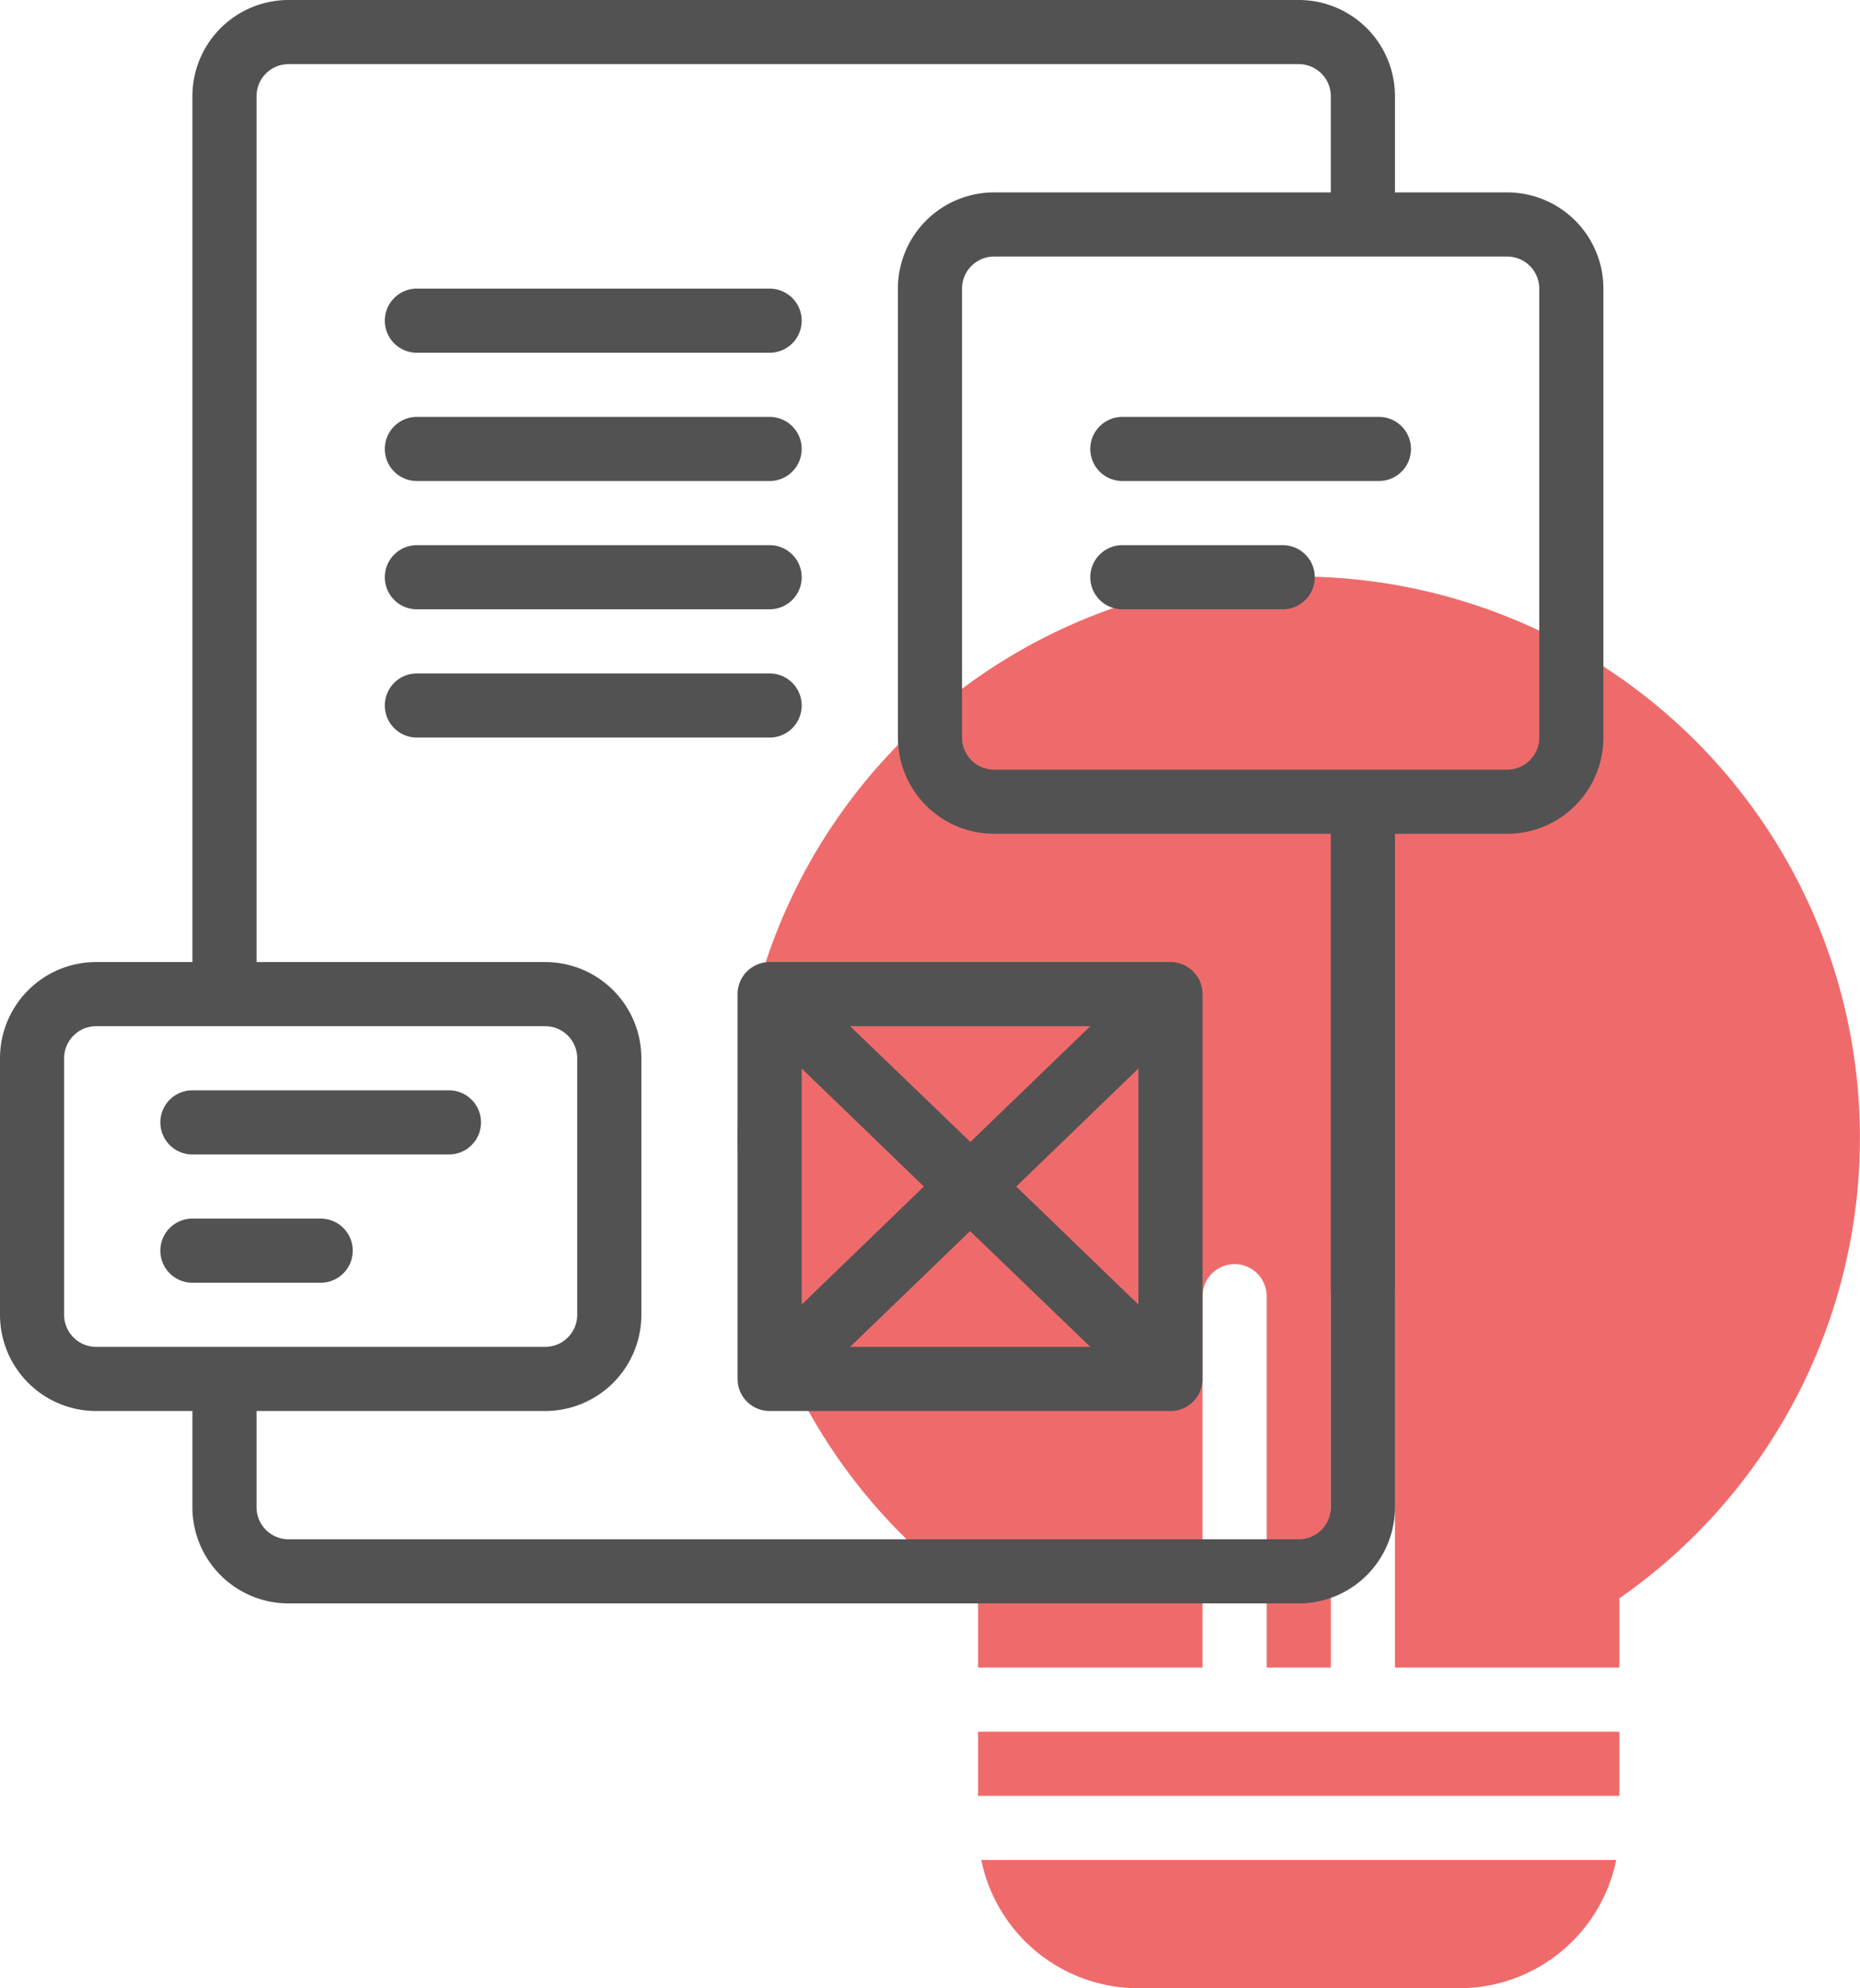
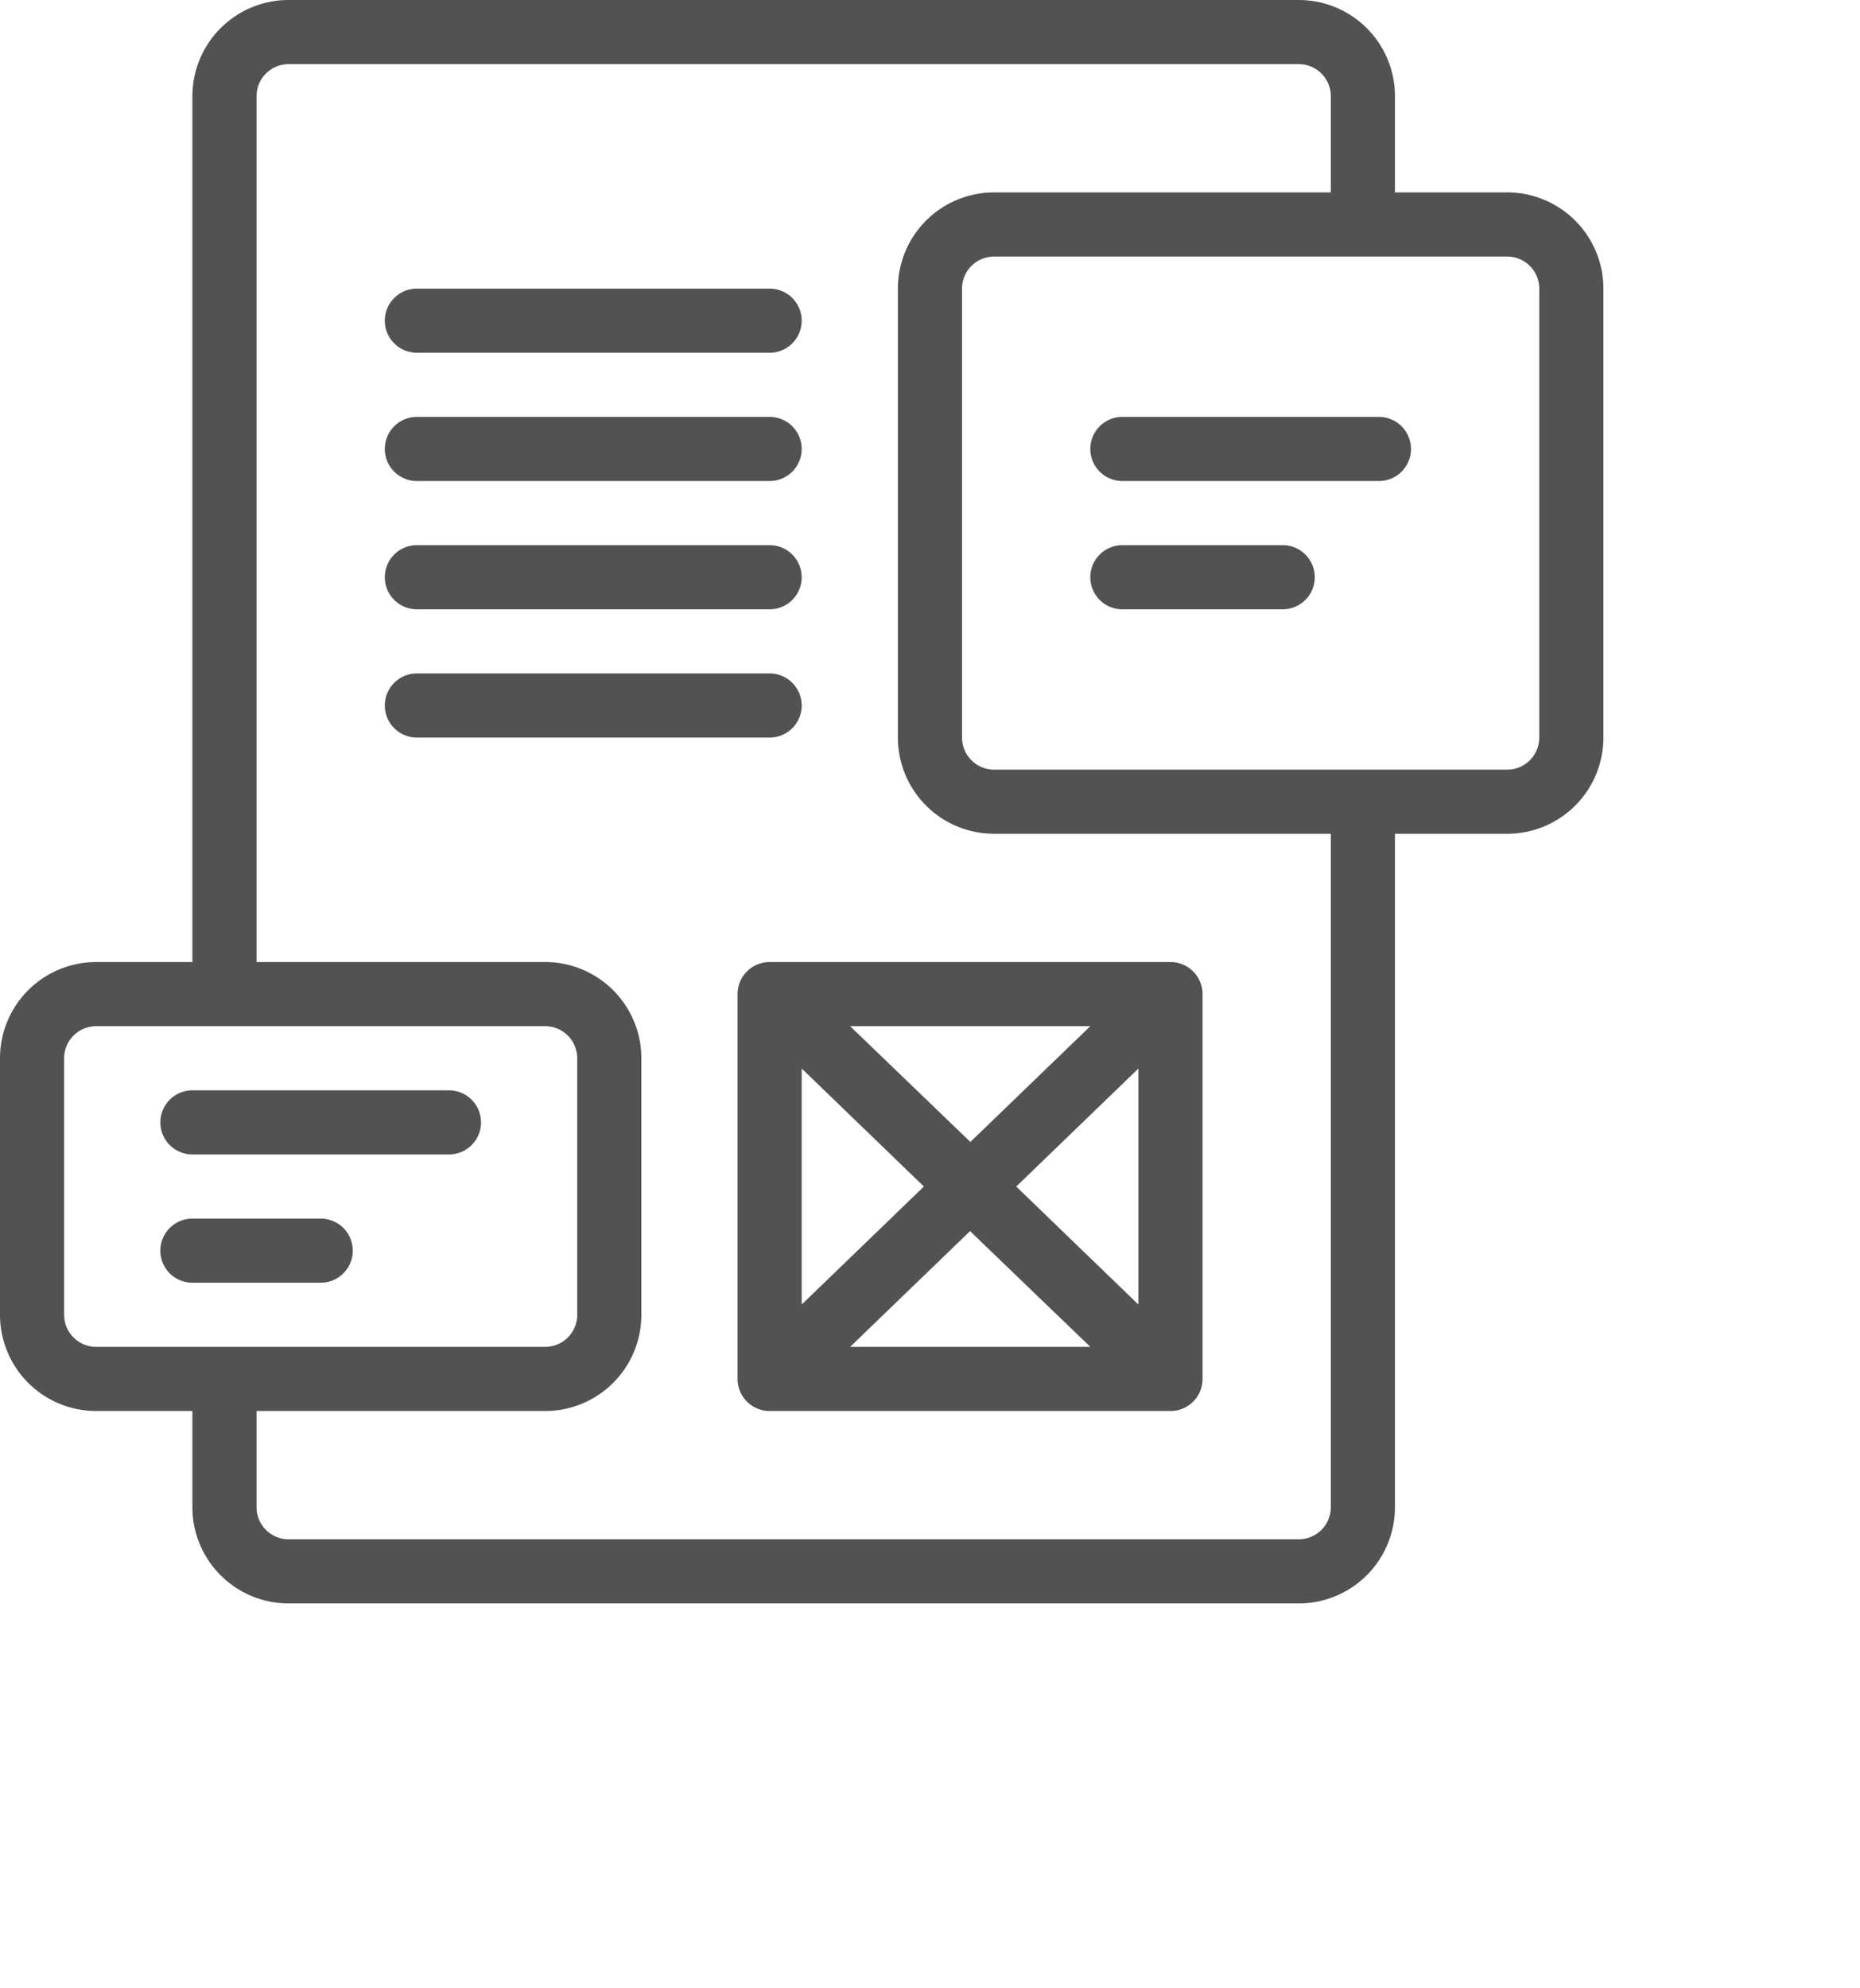
<svg xmlns="http://www.w3.org/2000/svg" width="58.002" height="62" viewBox="0 0 58.002 62">
  <defs>
    <style>
            .cls-2{fill:#525253}
        </style>
  </defs>
  <g id="Line" transform="translate(-3 -1)">
-     <path id="Path_53" fill="#ef6b6b" d="M26 36.5a17.5 17.5 0 1 1 27.5 14.34V53h-7V41.42a1 1 0 0 0-2 0V53h-2V41.42a1 1 0 0 0-2 0V53h-7v-2.16A17.48 17.48 0 0 1 26 36.5zM33.5 55v2h20v-2zm.1 4a5 5 0 0 0 4.9 4h10a5 5 0 0 0 4.9-4z" data-name="Path 53" />
    <g id="Group_21" data-name="Group 21">
      <path id="Path_54" d="M50 7h-3.5V4a3 3 0 0 0-3-3H12a3 3 0 0 0-3 3v27H6a3 3 0 0 0-3 3v8a3 3 0 0 0 3 3h3v3a3 3 0 0 0 3 3h31.5a3 3 0 0 0 3-3V27H50a3 3 0 0 0 3-3V10a3 3 0 0 0-3-3zM5 42v-8a1 1 0 0 1 1-1h14a1 1 0 0 1 1 1v8a1 1 0 0 1-1 1H6a1 1 0 0 1-1-1zm39.5 6a1 1 0 0 1-1 1H12a1 1 0 0 1-1-1v-3h9a3 3 0 0 0 3-3v-8a3 3 0 0 0-3-3h-9V4a1 1 0 0 1 1-1h31.5a1 1 0 0 1 1 1v3H34a3 3 0 0 0-3 3v14a3 3 0 0 0 3 3h10.5zM51 24a1 1 0 0 1-1 1H34a1 1 0 0 1-1-1V10a1 1 0 0 1 1-1h16a1 1 0 0 1 1 1zM15 11a1 1 0 0 1 1-1h11a1 1 0 0 1 0 2H16a1 1 0 0 1-1-1zm0 4a1 1 0 0 1 1-1h11a1 1 0 0 1 0 2H16a1 1 0 0 1-1-1zm0 4a1 1 0 0 1 1-1h11a1 1 0 0 1 0 2H16a1 1 0 0 1-1-1zm12 5H16a1 1 0 0 1 0-2h11a1 1 0 0 1 0 2zm20-9a1 1 0 0 1-1 1h-8a1 1 0 0 1 0-2h8a1 1 0 0 1 1 1zm-3 4a1 1 0 0 1-1 1h-5a1 1 0 0 1 0-2h5a1 1 0 0 1 1 1zM8 36a1 1 0 0 1 1-1h8a1 1 0 0 1 0 2H9a1 1 0 0 1-1-1zm5 5H9a1 1 0 0 1 0-2h4a1 1 0 0 1 0 2z" class="cls-2" data-name="Path 54" />
      <path id="Path_55" d="M39.5 31H27a1 1 0 0 0-1 1v12a1 1 0 0 0 1 1h12.5a1 1 0 0 0 1-1V32a1 1 0 0 0-1-1zm-7.69 7L28 41.68v-7.36zm-2.3-5H37l-3.74 3.61zm3.74 6.39L37 43h-7.49zM34.69 38l3.81-3.68v7.36z" class="cls-2" data-name="Path 55" />
    </g>
  </g>
</svg>